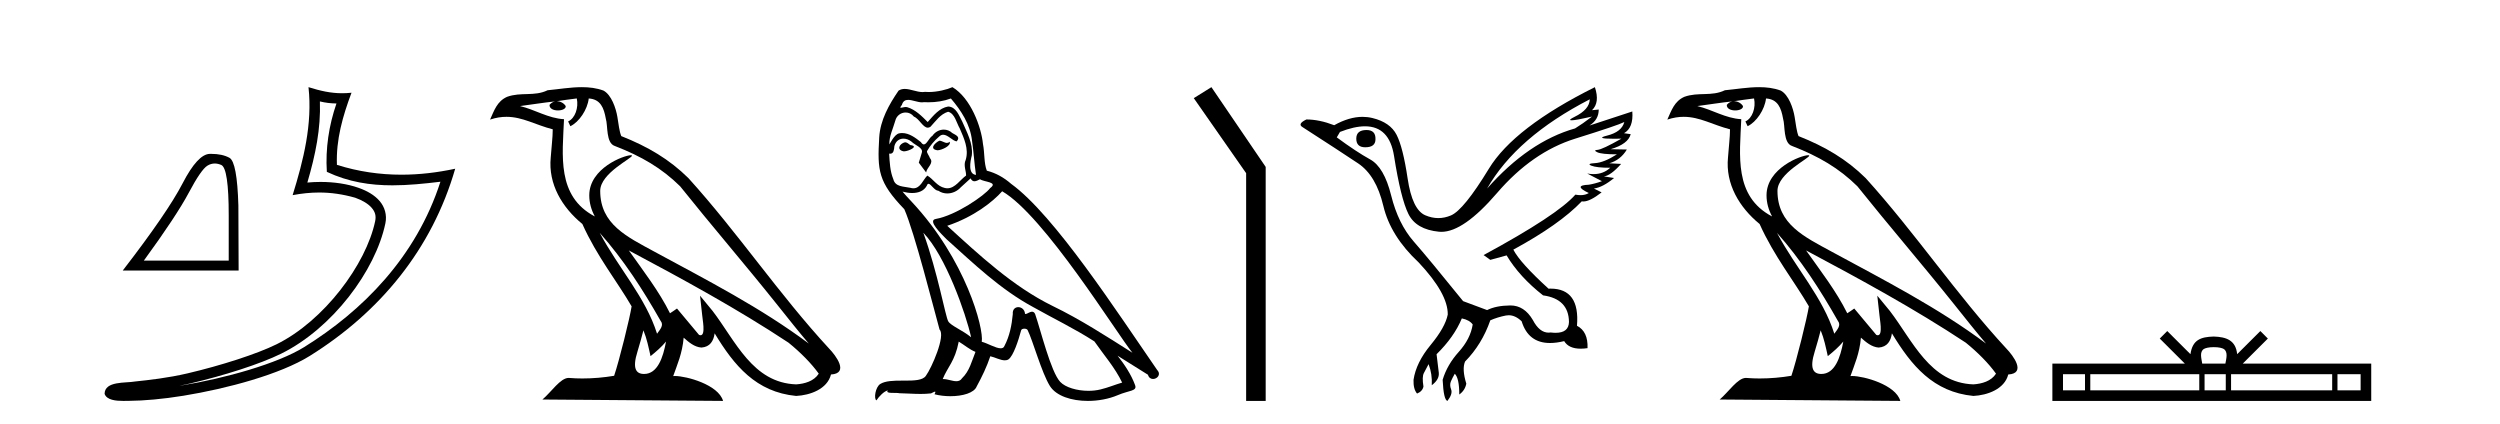
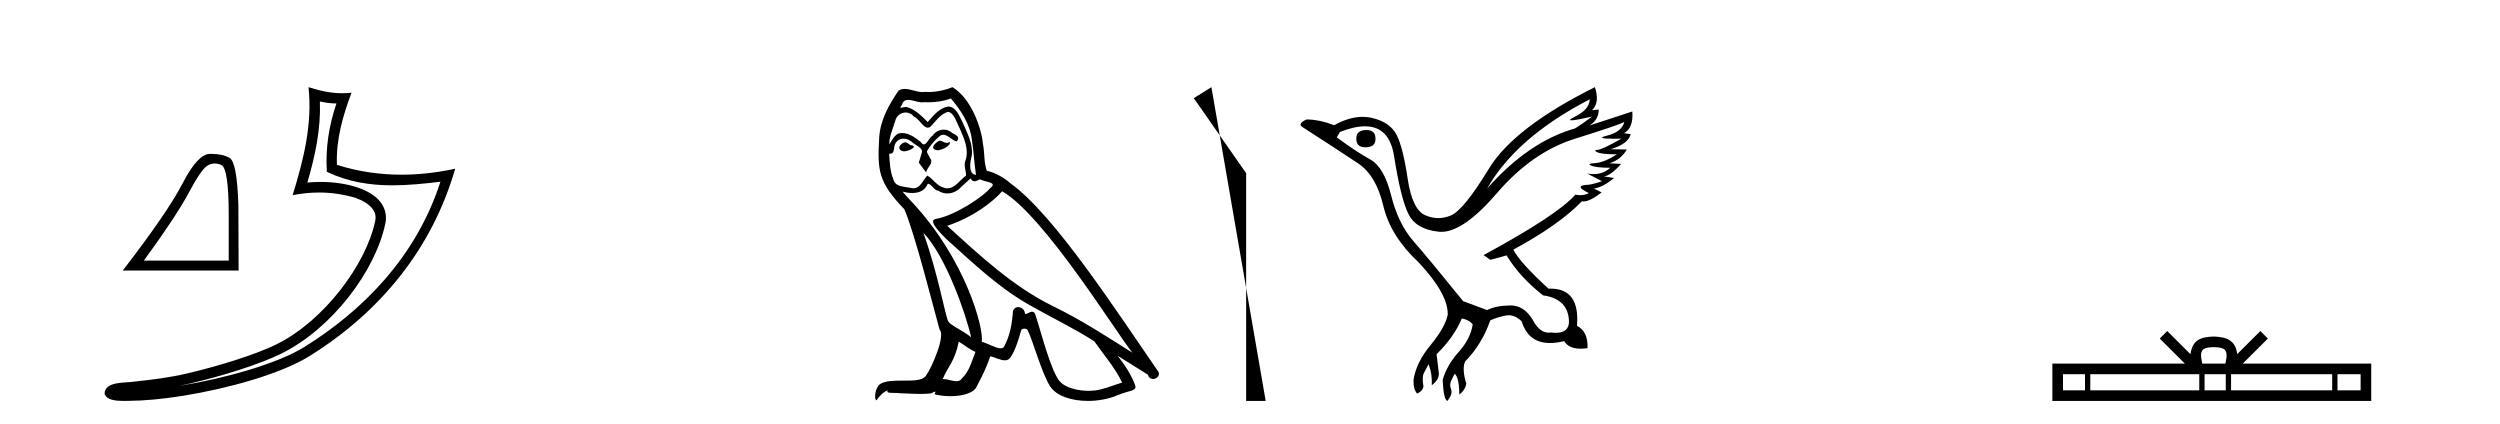
<svg xmlns="http://www.w3.org/2000/svg" width="242.0" height="41.0">
  <path d="M 20.788 15.828 Q 21.09 15.828 21.414 15.966 Q 22.14 16.273 22.14 20.849 L 22.14 25.228 L 13.923 25.228 Q 17.097 20.873 18.278 18.647 Q 19.459 16.421 20.074 16.039 Q 20.414 15.828 20.788 15.828 ZM 20.439 14.894 Q 20.374 14.894 20.307 14.895 Q 19.139 14.92 17.675 17.749 Q 16.211 20.578 11.882 26.187 L 23.099 26.187 L 23.075 19.889 Q 22.952 15.683 22.214 15.277 Q 21.518 14.894 20.439 14.894 Z" style="fill:#000000;stroke:none" />
  <path d="M 30.966 9.818 C 31.518 9.952 31.995 10.008 32.569 10.017 C 31.834 12.15 31.495 14.384 31.638 16.635 C 33.742 17.625 35.842 17.94 37.987 17.94 C 39.508 17.94 41.051 17.782 42.633 17.592 L 42.633 17.592 C 40.283 24.89 35.087 30.096 29.446 33.597 C 26.845 35.211 21.777 36.624 17.606 37.307 C 17.528 37.319 17.451 37.33 17.374 37.342 C 17.702 37.278 18.033 37.209 18.37 37.13 C 21.665 36.359 25.161 35.25 27.22 34.234 C 32.164 31.795 36.339 26.226 37.305 21.621 C 37.477 20.805 37.239 20.033 36.748 19.459 C 36.256 18.885 35.543 18.478 34.717 18.185 C 33.633 17.8 32.341 17.611 31.029 17.611 C 30.603 17.611 30.175 17.631 29.752 17.671 C 30.54 14.984 31.059 12.461 30.966 9.818 ZM 29.862 8.437 C 30.256 12.008 29.377 15.506 28.327 18.89 C 29.215 18.722 30.059 18.636 30.895 18.636 C 32.044 18.636 33.175 18.799 34.378 19.138 C 35.094 19.392 35.655 19.738 35.979 20.117 C 36.304 20.496 36.427 20.879 36.315 21.413 C 35.438 25.59 31.36 31.063 26.772 33.326 C 24.862 34.269 21.378 35.387 18.139 36.145 C 16.255 36.586 14.455 36.783 13.073 36.929 C 12.177 37.097 10.143 36.857 10.124 38.122 C 10.327 38.733 11.227 38.809 11.941 38.809 C 12.168 38.809 12.376 38.802 12.538 38.801 C 13.88 38.792 15.746 38.636 17.769 38.305 C 22.027 37.609 27.113 36.236 29.98 34.457 C 36.801 30.205 41.821 24.099 44.063 16.333 L 44.063 16.333 C 42.319 16.707 40.585 16.91 38.86 16.91 C 36.763 16.91 34.68 16.611 32.614 15.958 C 32.52 13.506 33.177 11.242 34.026 8.976 L 34.026 8.976 C 33.711 9.009 33.41 9.025 33.119 9.025 C 31.994 9.025 31.005 8.793 29.862 8.437 Z" style="fill:#000000;stroke:none" />
-   <path d="M 58.053 22.54 L 58.053 22.54 C 60.348 25.118 62.247 28.06 63.94 31.048 C 64.296 31.486 63.896 31.888 63.602 32.305 C 62.486 28.763 59.919 26.03 58.053 22.54 ZM 55.833 9.529 C 56.024 10.422 55.672 11.451 54.995 11.755 L 55.211 12.217 C 56.057 11.815 56.869 10.612 56.99 9.532 C 58.145 9.601 58.46 10.47 58.641 11.479 C 58.858 12.168 58.638 13.841 59.512 14.13 C 62.092 15.129 64.064 16.285 65.835 18.031 C 68.889 21.852 72.082 25.552 75.137 29.376 C 76.324 30.865 77.409 32.228 78.291 33.257 C 73.651 29.789 68.468 27.136 63.382 24.38 C 60.679 22.911 58.1 21.71 58.1 18.477 C 58.1 16.738 61.305 15.281 61.172 15.055 C 61.161 15.035 61.124 15.026 61.066 15.026 C 60.408 15.026 57.041 16.274 57.041 18.907 C 57.041 19.637 57.236 20.313 57.575 20.944 C 57.57 20.944 57.565 20.943 57.56 20.943 C 53.867 18.986 54.454 15.028 54.597 11.538 C 53.062 11.453 51.798 10.616 50.341 10.267 C 51.471 10.121 52.598 9.933 53.731 9.816 L 53.731 9.816 C 53.518 9.858 53.324 9.982 53.194 10.154 C 53.176 10.526 53.597 10.69 54.007 10.69 C 54.407 10.69 54.797 10.534 54.76 10.264 C 54.579 9.982 54.249 9.799 53.911 9.799 C 53.901 9.799 53.892 9.799 53.882 9.799 C 54.445 9.719 55.196 9.599 55.833 9.529 ZM 62.283 31.976 C 62.614 32.78 62.785 33.632 62.972 34.476 C 63.51 34.04 64.032 33.593 64.473 33.06 L 64.473 33.06 C 64.186 34.623 63.649 36.199 62.348 36.199 C 61.56 36.199 61.195 35.667 61.701 34.054 C 61.938 33.293 62.128 32.566 62.283 31.976 ZM 60.869 24.242 L 60.869 24.242 C 66.135 27.047 71.349 29.879 76.329 33.171 C 77.502 34.122 78.547 35.181 79.255 36.172 C 78.786 36.901 77.892 37.152 77.066 37.207 C 72.851 37.06 71.201 32.996 68.974 30.093 L 67.763 28.622 L 67.972 30.507 C 67.986 30.846 68.334 32.452 67.816 32.452 C 67.772 32.452 67.721 32.44 67.664 32.415 L 65.533 29.865 C 65.305 30.015 65.091 30.186 64.856 30.325 C 63.799 28.187 62.252 26.196 60.869 24.242 ZM 56.325 8.437 C 55.218 8.437 54.084 8.636 53.009 8.736 C 51.727 9.361 50.428 8.884 49.084 9.373 C 48.112 9.809 47.84 10.693 47.438 11.576 C 48.01 11.386 48.531 11.308 49.022 11.308 C 50.589 11.308 51.85 12.097 53.506 12.518 C 53.503 13.349 53.373 14.292 53.311 15.242 C 53.054 17.816 54.411 20.076 56.373 21.685 C 57.777 24.814 59.722 27.214 61.141 29.655 C 60.972 30.752 59.951 34.89 59.448 36.376 C 58.462 36.542 57.41 36.636 56.376 36.636 C 55.958 36.636 55.544 36.62 55.137 36.588 C 55.106 36.584 55.075 36.582 55.043 36.582 C 54.245 36.582 53.368 37.945 52.508 38.673 L 69.992 38.809 C 69.546 37.233 66.439 36.397 65.335 36.397 C 65.272 36.397 65.215 36.399 65.166 36.405 C 65.555 35.29 66.041 34.243 66.18 32.686 C 66.668 33.123 67.215 33.595 67.898 33.644 C 68.733 33.582 69.072 33.011 69.178 32.267 C 71.07 35.396 73.185 37.951 77.066 38.327 C 78.407 38.261 80.078 37.675 80.44 36.25 C 82.219 36.149 80.914 34.416 80.254 33.737 C 75.414 28.498 71.418 22.517 66.635 17.238 C 64.793 15.421 62.714 14.192 60.138 13.173 C 59.946 12.702 59.883 12.032 59.759 11.295 C 59.622 10.491 59.193 9.174 58.409 8.765 C 57.741 8.519 57.038 8.437 56.325 8.437 Z" style="fill:#000000;stroke:none" />
  <path d="M 90.932 13.619 C 90.476 13.839 89.919 14.447 90.763 14.548 C 91.168 14.531 92.097 14.109 91.928 13.721 L 91.928 13.721 C 91.84 13.804 91.752 13.834 91.662 13.834 C 91.423 13.834 91.177 13.619 90.932 13.619 ZM 87.606 13.771 C 87.049 13.906 86.762 14.514 87.471 14.649 C 87.483 14.65 87.495 14.651 87.508 14.651 C 87.916 14.651 89.028 14.156 88.113 14.042 C 87.961 13.94 87.809 13.771 87.606 13.771 ZM 92.046 9.534 C 93.042 10.699 93.92 12.049 94.089 13.603 C 94.257 14.717 94.308 15.831 94.477 16.928 C 93.683 16.861 93.92 15.628 94.072 15.038 C 94.207 13.873 93.582 12.792 93.143 11.762 C 92.839 11.205 92.552 10.328 91.776 10.311 C 90.915 10.463 90.358 11.189 89.801 11.813 C 89.227 11.239 88.619 10.615 87.826 10.378 C 87.784 10.363 87.737 10.357 87.688 10.357 C 87.511 10.357 87.303 10.435 87.207 10.435 C 87.124 10.435 87.125 10.377 87.302 10.159 C 87.409 9.78 87.632 9.668 87.908 9.668 C 88.309 9.668 88.823 9.907 89.256 9.907 C 89.322 9.907 89.385 9.901 89.446 9.889 C 89.589 9.897 89.732 9.901 89.875 9.901 C 90.613 9.901 91.353 9.789 92.046 9.534 ZM 91.776 10.817 C 92.434 10.986 92.586 11.898 92.907 12.438 C 93.312 13.383 93.802 14.413 93.481 15.476 C 93.228 15.983 93.548 16.624 93.515 16.996 C 92.952 17.391 92.457 18.226 91.71 18.226 C 91.628 18.226 91.543 18.216 91.455 18.194 C 90.712 18.042 90.341 17.333 89.767 16.996 C 89.351 17.397 89.105 18.228 88.421 18.228 C 88.327 18.228 88.225 18.212 88.113 18.178 C 87.488 18.042 86.661 18.11 86.475 17.35 C 86.154 16.574 86.121 15.713 86.07 14.869 L 86.07 14.869 C 86.107 14.876 86.141 14.879 86.173 14.879 C 86.515 14.879 86.545 14.483 86.576 14.143 C 86.707 13.649 87.061 13.42 87.455 13.42 C 87.72 13.42 88.003 13.524 88.248 13.721 C 88.535 14.042 89.412 14.295 89.227 14.801 C 89.142 15.105 89.041 15.426 88.94 15.747 L 89.649 16.692 C 89.716 16.202 90.442 15.797 90.02 15.308 C 89.953 15.088 89.699 14.801 89.733 14.632 C 90.037 14.092 90.442 13.619 90.915 13.214 C 91.043 13.09 91.172 13.042 91.302 13.042 C 91.755 13.042 92.209 13.635 92.603 13.687 C 92.991 13.265 92.569 13.096 92.181 12.877 C 91.941 12.65 91.65 12.546 91.36 12.546 C 90.937 12.546 90.517 12.766 90.257 13.147 C 89.936 13.339 89.712 13.98 89.431 13.98 C 89.342 13.98 89.248 13.917 89.142 13.755 C 88.627 13.342 88.009 12.879 87.333 12.879 C 87.234 12.879 87.134 12.889 87.032 12.91 C 86.554 13.009 86.125 13.976 86.089 13.976 C 86.088 13.976 86.087 13.975 86.087 13.974 C 86.07 13.181 86.441 12.472 86.661 11.695 C 86.783 11.185 87.22 10.89 87.666 10.89 C 87.958 10.89 88.253 11.016 88.467 11.29 C 88.97 11.476 89.338 12.359 89.811 12.359 C 89.894 12.359 89.98 12.332 90.071 12.269 C 90.594 11.712 91.016 11.053 91.776 10.817 ZM 89.379 22.533 C 91.523 24.744 93.498 30.349 94.004 32.645 C 93.177 31.97 92.046 31.531 91.793 31.109 C 91.523 30.67 90.78 26.399 89.379 22.533 ZM 97.009 18.515 C 101.061 20.845 108.117 32.307 109.62 34.148 C 107.087 32.544 104.589 30.923 101.871 29.606 C 98.056 27.733 94.798 24.694 91.691 21.858 C 94.257 20.997 96.098 19.545 97.009 18.515 ZM 92.806 33.067 C 93.346 33.388 93.835 33.827 94.426 34.063 C 94.072 34.941 93.852 35.92 93.126 36.612 C 92.99 36.832 92.795 36.901 92.573 36.901 C 92.189 36.901 91.723 36.694 91.332 36.694 C 91.305 36.694 91.279 36.695 91.253 36.697 C 91.725 35.515 92.434 34.992 92.806 33.067 ZM 93.954 17.266 C 94.056 17.478 94.186 17.547 94.325 17.547 C 94.507 17.547 94.702 17.427 94.865 17.35 C 95.27 17.637 96.672 17.604 95.844 18.211 C 95.321 18.92 92.524 20.854 90.581 21.195 C 89.743 21.342 91.151 22.668 91.607 23.141 C 94.241 25.504 96.823 28.003 99.98 29.708 C 101.955 30.822 104.032 31.818 105.94 33.05 C 106.851 34.367 107.932 35.582 108.624 37.034 C 107.932 37.237 107.256 37.524 106.547 37.693 C 106.173 37.787 105.768 37.831 105.362 37.831 C 104.247 37.831 103.126 37.499 102.631 36.967 C 101.719 36.005 100.723 31.902 100.2 30.4 C 100.125 30.231 100.02 30.174 99.905 30.174 C 99.677 30.174 99.413 30.397 99.282 30.397 C 99.256 30.397 99.235 30.388 99.221 30.366 C 99.187 29.95 98.867 29.731 98.568 29.731 C 98.273 29.731 97.997 29.946 98.039 30.4 C 97.938 31.463 97.735 32.527 97.229 33.489 C 97.167 33.653 97.037 33.716 96.866 33.716 C 96.387 33.716 95.582 33.221 95.034 33.084 C 95.253 31.784 93.481 25.133 88.281 19.562 C 88.1 19.365 87.307 18.53 87.377 18.53 C 87.385 18.53 87.404 18.541 87.437 18.566 C 87.703 18.635 88.003 18.683 88.3 18.683 C 88.869 18.683 89.428 18.508 89.716 17.975 C 89.76 17.843 89.815 17.792 89.879 17.792 C 90.111 17.792 90.46 18.464 90.83 18.464 C 91.099 18.643 91.399 18.726 91.697 18.726 C 92.187 18.726 92.673 18.504 93.008 18.127 C 93.329 17.84 93.633 17.553 93.954 17.266 ZM 92.198 8.437 C 91.667 8.673 90.738 8.908 89.904 8.908 C 89.783 8.908 89.663 8.903 89.547 8.893 C 89.468 8.907 89.388 8.913 89.307 8.913 C 88.738 8.913 88.127 8.608 87.577 8.608 C 87.368 8.608 87.167 8.652 86.981 8.774 C 86.053 10.125 85.209 11.627 85.108 13.299 C 84.922 16.506 85.006 17.62 87.539 20.254 C 88.535 22.516 90.392 29.893 90.949 31.902 C 91.556 32.476 90.189 35.616 89.615 36.393 C 89.303 36.823 88.48 36.844 87.596 36.844 C 87.499 36.844 87.403 36.844 87.306 36.844 C 86.51 36.844 85.705 36.861 85.209 37.169 C 84.736 37.473 84.567 38.604 84.838 38.756 C 85.091 38.368 85.597 37.845 85.952 37.794 L 85.952 37.794 C 85.614 38.148 86.796 37.98 87.049 38.064 C 87.732 38.075 88.422 38.133 89.115 38.133 C 89.45 38.133 89.786 38.119 90.121 38.081 C 90.273 38.014 90.436 37.911 90.507 37.911 C 90.562 37.911 90.562 37.973 90.459 38.165 C 90.937 38.29 91.474 38.352 91.999 38.352 C 93.18 38.352 94.299 38.037 94.544 37.406 C 95.051 36.477 95.524 35.498 95.861 34.485 C 96.292 34.577 96.834 34.88 97.268 34.88 C 97.396 34.88 97.514 34.854 97.617 34.789 C 98.09 34.468 98.579 32.966 98.849 31.97 C 98.875 31.866 99.016 31.816 99.158 31.816 C 99.294 31.816 99.433 31.862 99.474 31.953 C 99.98 32.966 100.824 36.072 101.635 37.372 C 102.246 38.335 103.728 38.809 105.305 38.809 C 106.298 38.809 107.328 38.622 108.202 38.25 C 109.299 37.777 110.109 37.878 109.873 37.271 C 109.502 36.258 108.86 35.295 108.185 34.435 L 108.185 34.435 C 109.164 35.042 110.143 35.667 111.122 36.275 C 111.203 36.569 111.406 36.686 111.613 36.686 C 112.013 36.686 112.428 36.252 112.017 35.819 C 108.185 30.282 102.091 20.845 97.87 17.789 C 97.195 17.198 96.401 16.743 95.524 16.523 C 95.237 15.78 95.321 14.784 95.152 13.94 C 94.983 12.269 93.97 9.5 92.198 8.437 Z" style="fill:#000000;stroke:none" />
-   <path d="M 117.264 8.437 L 115.558 9.501 L 120.626 16.765 L 120.626 38.809 L 122.518 38.809 L 122.518 16.157 L 117.264 8.437 Z" style="fill:#000000;stroke:none" />
+   <path d="M 117.264 8.437 L 115.558 9.501 L 120.626 16.765 L 120.626 38.809 L 122.518 38.809 L 117.264 8.437 Z" style="fill:#000000;stroke:none" />
  <path d="M 132.279 12.586 Q 131.288 12.586 131.288 13.421 Q 131.288 14.257 132.155 14.257 Q 133.146 14.257 133.146 13.483 Q 133.177 12.586 132.279 12.586 ZM 153.89 9.613 Q 153.859 10.604 152.435 11.301 Q 151.73 11.645 152.132 11.645 Q 152.542 11.645 154.107 11.285 L 154.107 11.285 Q 153.178 11.997 152.466 12.431 Q 147.976 13.7 143.951 18.251 Q 146.8 13.267 153.89 9.613 ZM 157.234 11.812 Q 156.986 12.771 155.562 13.127 Q 154.349 13.431 156.213 13.431 Q 156.538 13.431 156.955 13.421 L 156.955 13.421 Q 155.097 14.474 154.648 14.505 Q 154.199 14.536 154.617 14.737 Q 155.035 14.939 156.522 14.939 Q 155.252 15.744 154.401 15.79 Q 153.549 15.836 154.045 16.038 Q 154.54 16.239 155.871 16.239 Q 155.208 16.854 154.256 16.854 Q 153.963 16.854 153.642 16.796 L 153.642 16.796 L 155.066 17.539 Q 154.385 17.787 153.797 17.88 Q 152.218 17.942 153.797 18.685 Q 153.467 18.891 152.999 18.891 Q 152.765 18.891 152.497 18.84 Q 150.763 20.821 143.611 24.691 L 144.261 25.156 L 145.84 24.722 Q 147.078 26.797 149.37 28.592 Q 151.846 28.933 151.877 31.162 Q 151.851 32.216 150.591 32.216 Q 150.371 32.216 150.113 32.184 Q 150.008 32.2 149.907 32.2 Q 149.018 32.2 148.379 30.976 Q 147.552 29.567 146.21 29.567 Q 146.195 29.567 146.181 29.568 Q 144.818 29.583 143.951 30.016 L 141.629 29.15 Q 138.348 25.094 136.846 23.375 Q 135.344 21.657 134.663 18.917 Q 133.982 16.177 132.635 15.434 Q 131.288 14.691 129.4 13.298 L 129.709 12.771 Q 131.101 12.226 132.13 12.226 Q 134.489 12.226 134.942 15.093 Q 135.592 19.211 136.335 20.713 Q 137.078 22.214 139.292 22.431 Q 139.407 22.442 139.525 22.442 Q 141.682 22.442 144.911 18.685 Q 148.317 14.722 152.481 13.421 Q 156.645 12.121 157.234 11.812 ZM 154.385 8.437 Q 146.552 12.338 144.122 16.332 Q 141.691 20.326 140.453 20.852 Q 139.843 21.111 139.229 21.111 Q 138.597 21.111 137.961 20.837 Q 136.707 20.295 136.258 17.276 Q 135.809 14.257 135.19 13.05 Q 134.57 11.842 132.852 11.425 Q 132.383 11.311 131.895 11.311 Q 130.593 11.311 129.152 12.121 Q 127.697 11.564 126.459 11.564 Q 125.561 11.997 126.087 12.307 Q 129.74 14.66 131.474 15.821 Q 133.208 16.982 133.905 19.923 Q 134.601 22.865 137.326 25.403 Q 140.174 28.437 140.143 30.45 Q 139.896 31.688 138.487 33.391 Q 137.078 35.094 136.83 36.766 Q 136.799 37.664 137.171 38.097 Q 137.697 37.881 137.79 37.416 Q 137.635 36.456 137.837 36.1 Q 138.038 35.744 138.286 35.249 Q 138.657 36.209 138.595 37.292 Q 139.338 36.735 139.276 36.085 L 139.06 34.289 Q 140.762 32.617 141.506 30.821 Q 142.249 30.976 142.558 31.41 Q 142.341 32.803 141.211 34.057 Q 140.081 35.311 139.648 36.766 Q 139.741 38.716 140.112 38.809 Q 140.639 38.128 140.468 37.695 Q 140.298 37.261 140.453 36.905 Q 140.608 36.549 140.824 36.178 Q 141.258 36.611 141.258 38.19 Q 141.815 37.788 141.939 37.137 Q 141.506 35.744 141.815 35.001 Q 143.456 33.329 144.261 31.007 Q 144.973 30.698 145.763 30.543 Q 145.904 30.515 146.043 30.515 Q 146.685 30.515 147.295 31.1 Q 147.94 33.203 150.043 33.203 Q 150.664 33.203 151.413 33.02 Q 151.853 33.753 153.007 33.753 Q 153.315 33.753 153.673 33.701 Q 153.735 32.091 152.651 31.534 Q 152.951 27.938 150.09 27.938 Q 149.995 27.938 149.896 27.942 Q 147.14 25.434 146.49 24.165 Q 150.949 21.75 153.116 19.49 Q 153.188 19.504 153.268 19.504 Q 153.907 19.504 155.035 18.623 L 154.292 18.251 Q 155.159 18.128 156.243 17.23 L 155.252 17.075 Q 155.902 17.013 156.924 15.867 L 155.778 15.805 Q 156.862 15.496 157.481 14.474 L 155.902 14.443 Q 157.605 13.948 157.853 12.988 L 157.203 12.895 Q 158.131 12.369 158.008 10.79 L 158.008 10.79 L 153.859 12.152 Q 154.757 11.595 154.757 10.604 L 154.757 10.604 L 154.107 10.666 Q 154.881 9.923 154.385 8.437 Z" style="fill:#000000;stroke:none" />
-   <path d="M 172.012 22.54 L 172.012 22.54 C 174.306 25.118 176.206 28.06 177.899 31.048 C 178.255 31.486 177.854 31.888 177.561 32.305 C 176.445 28.763 173.878 26.03 172.012 22.54 ZM 169.792 9.529 C 169.983 10.422 169.631 11.451 168.954 11.755 L 169.17 12.217 C 170.016 11.815 170.828 10.612 170.949 9.532 C 172.104 9.601 172.419 10.47 172.6 11.479 C 172.816 12.168 172.597 13.841 173.47 14.13 C 176.051 15.129 178.023 16.285 179.793 18.031 C 182.848 21.852 186.041 25.552 189.096 29.376 C 190.283 30.865 191.368 32.228 192.249 33.257 C 187.61 29.789 182.426 27.136 177.341 24.38 C 174.638 22.911 172.059 21.71 172.059 18.477 C 172.059 16.738 175.263 15.281 175.131 15.055 C 175.12 15.035 175.083 15.026 175.024 15.026 C 174.367 15.026 171 16.274 171 18.907 C 171 19.637 171.195 20.313 171.534 20.944 C 171.529 20.944 171.524 20.943 171.519 20.943 C 167.826 18.986 168.412 15.028 168.556 11.538 C 167.021 11.453 165.757 10.616 164.3 10.267 C 165.43 10.121 166.557 9.933 167.69 9.816 L 167.69 9.816 C 167.477 9.858 167.283 9.982 167.153 10.154 C 167.135 10.526 167.556 10.69 167.966 10.69 C 168.366 10.69 168.756 10.534 168.719 10.264 C 168.538 9.982 168.208 9.799 167.87 9.799 C 167.86 9.799 167.85 9.799 167.841 9.799 C 168.404 9.719 169.155 9.599 169.792 9.529 ZM 176.242 31.976 C 176.573 32.78 176.744 33.632 176.931 34.476 C 177.469 34.04 177.991 33.593 178.432 33.06 L 178.432 33.06 C 178.145 34.623 177.608 36.199 176.307 36.199 C 175.519 36.199 175.154 35.667 175.659 34.054 C 175.897 33.293 176.087 32.566 176.242 31.976 ZM 174.828 24.242 L 174.828 24.242 C 180.094 27.047 185.308 29.879 190.288 33.171 C 191.461 34.122 192.506 35.181 193.214 36.172 C 192.744 36.901 191.851 37.152 191.025 37.207 C 186.81 37.06 185.16 32.996 182.933 30.093 L 181.722 28.622 L 181.931 30.507 C 181.945 30.846 182.293 32.452 181.774 32.452 C 181.73 32.452 181.68 32.44 181.623 32.415 L 179.492 29.865 C 179.264 30.015 179.05 30.186 178.815 30.325 C 177.758 28.187 176.211 26.196 174.828 24.242 ZM 170.283 8.437 C 169.177 8.437 168.043 8.636 166.968 8.736 C 165.685 9.361 164.387 8.884 163.042 9.373 C 162.071 9.809 161.799 10.693 161.397 11.576 C 161.969 11.386 162.49 11.308 162.981 11.308 C 164.548 11.308 165.809 12.097 167.465 12.518 C 167.462 13.349 167.332 14.292 167.27 15.242 C 167.013 17.816 168.37 20.076 170.331 21.685 C 171.736 24.814 173.68 27.214 175.1 29.655 C 174.93 30.752 173.91 34.89 173.407 36.376 C 172.421 36.542 171.369 36.636 170.335 36.636 C 169.917 36.636 169.502 36.62 169.096 36.588 C 169.065 36.584 169.033 36.582 169.002 36.582 C 168.204 36.582 167.326 37.945 166.466 38.673 L 183.951 38.809 C 183.505 37.233 180.398 36.397 179.294 36.397 C 179.231 36.397 179.174 36.399 179.124 36.405 C 179.514 35.29 180 34.243 180.138 32.686 C 180.626 33.123 181.174 33.595 181.857 33.644 C 182.692 33.582 183.031 33.011 183.137 32.267 C 185.028 35.396 187.144 37.951 191.025 38.327 C 192.366 38.261 194.037 37.675 194.399 36.25 C 196.178 36.149 194.873 34.416 194.213 33.737 C 189.372 28.498 185.377 22.517 180.594 17.238 C 178.752 15.421 176.672 14.192 174.097 13.173 C 173.905 12.702 173.842 12.032 173.717 11.295 C 173.581 10.491 173.152 9.174 172.368 8.765 C 171.7 8.519 170.997 8.437 170.283 8.437 Z" style="fill:#000000;stroke:none" />
  <path d="M 214.296 33.604 C 214.797 33.604 215.098 33.689 215.254 33.778 C 215.708 34.068 215.492 34.761 215.418 35.195 L 213.174 35.195 C 213.12 34.752 212.875 34.076 213.339 33.778 C 213.495 33.689 213.796 33.604 214.296 33.604 ZM 201.828 36.222 L 201.828 37.782 L 199.698 37.782 L 199.698 36.222 ZM 212.89 36.222 L 212.89 37.782 L 202.34 37.782 L 202.34 36.222 ZM 215.455 36.222 L 215.455 37.782 L 213.402 37.782 L 213.402 36.222 ZM 225.755 36.222 L 225.755 37.782 L 215.967 37.782 L 215.967 36.222 ZM 228.508 36.222 L 228.508 37.782 L 226.267 37.782 L 226.267 36.222 ZM 209.79 32.045 L 209.065 32.773 L 211.493 35.195 L 198.67 35.195 L 198.67 38.809 L 229.535 38.809 L 229.535 35.195 L 217.1 35.195 L 219.528 32.773 L 218.802 32.045 L 216.557 34.284 C 216.422 32.927 215.492 32.615 214.296 32.577 C 213.019 32.611 212.234 32.9 212.035 34.284 L 209.79 32.045 Z" style="fill:#000000;stroke:none" />
</svg>